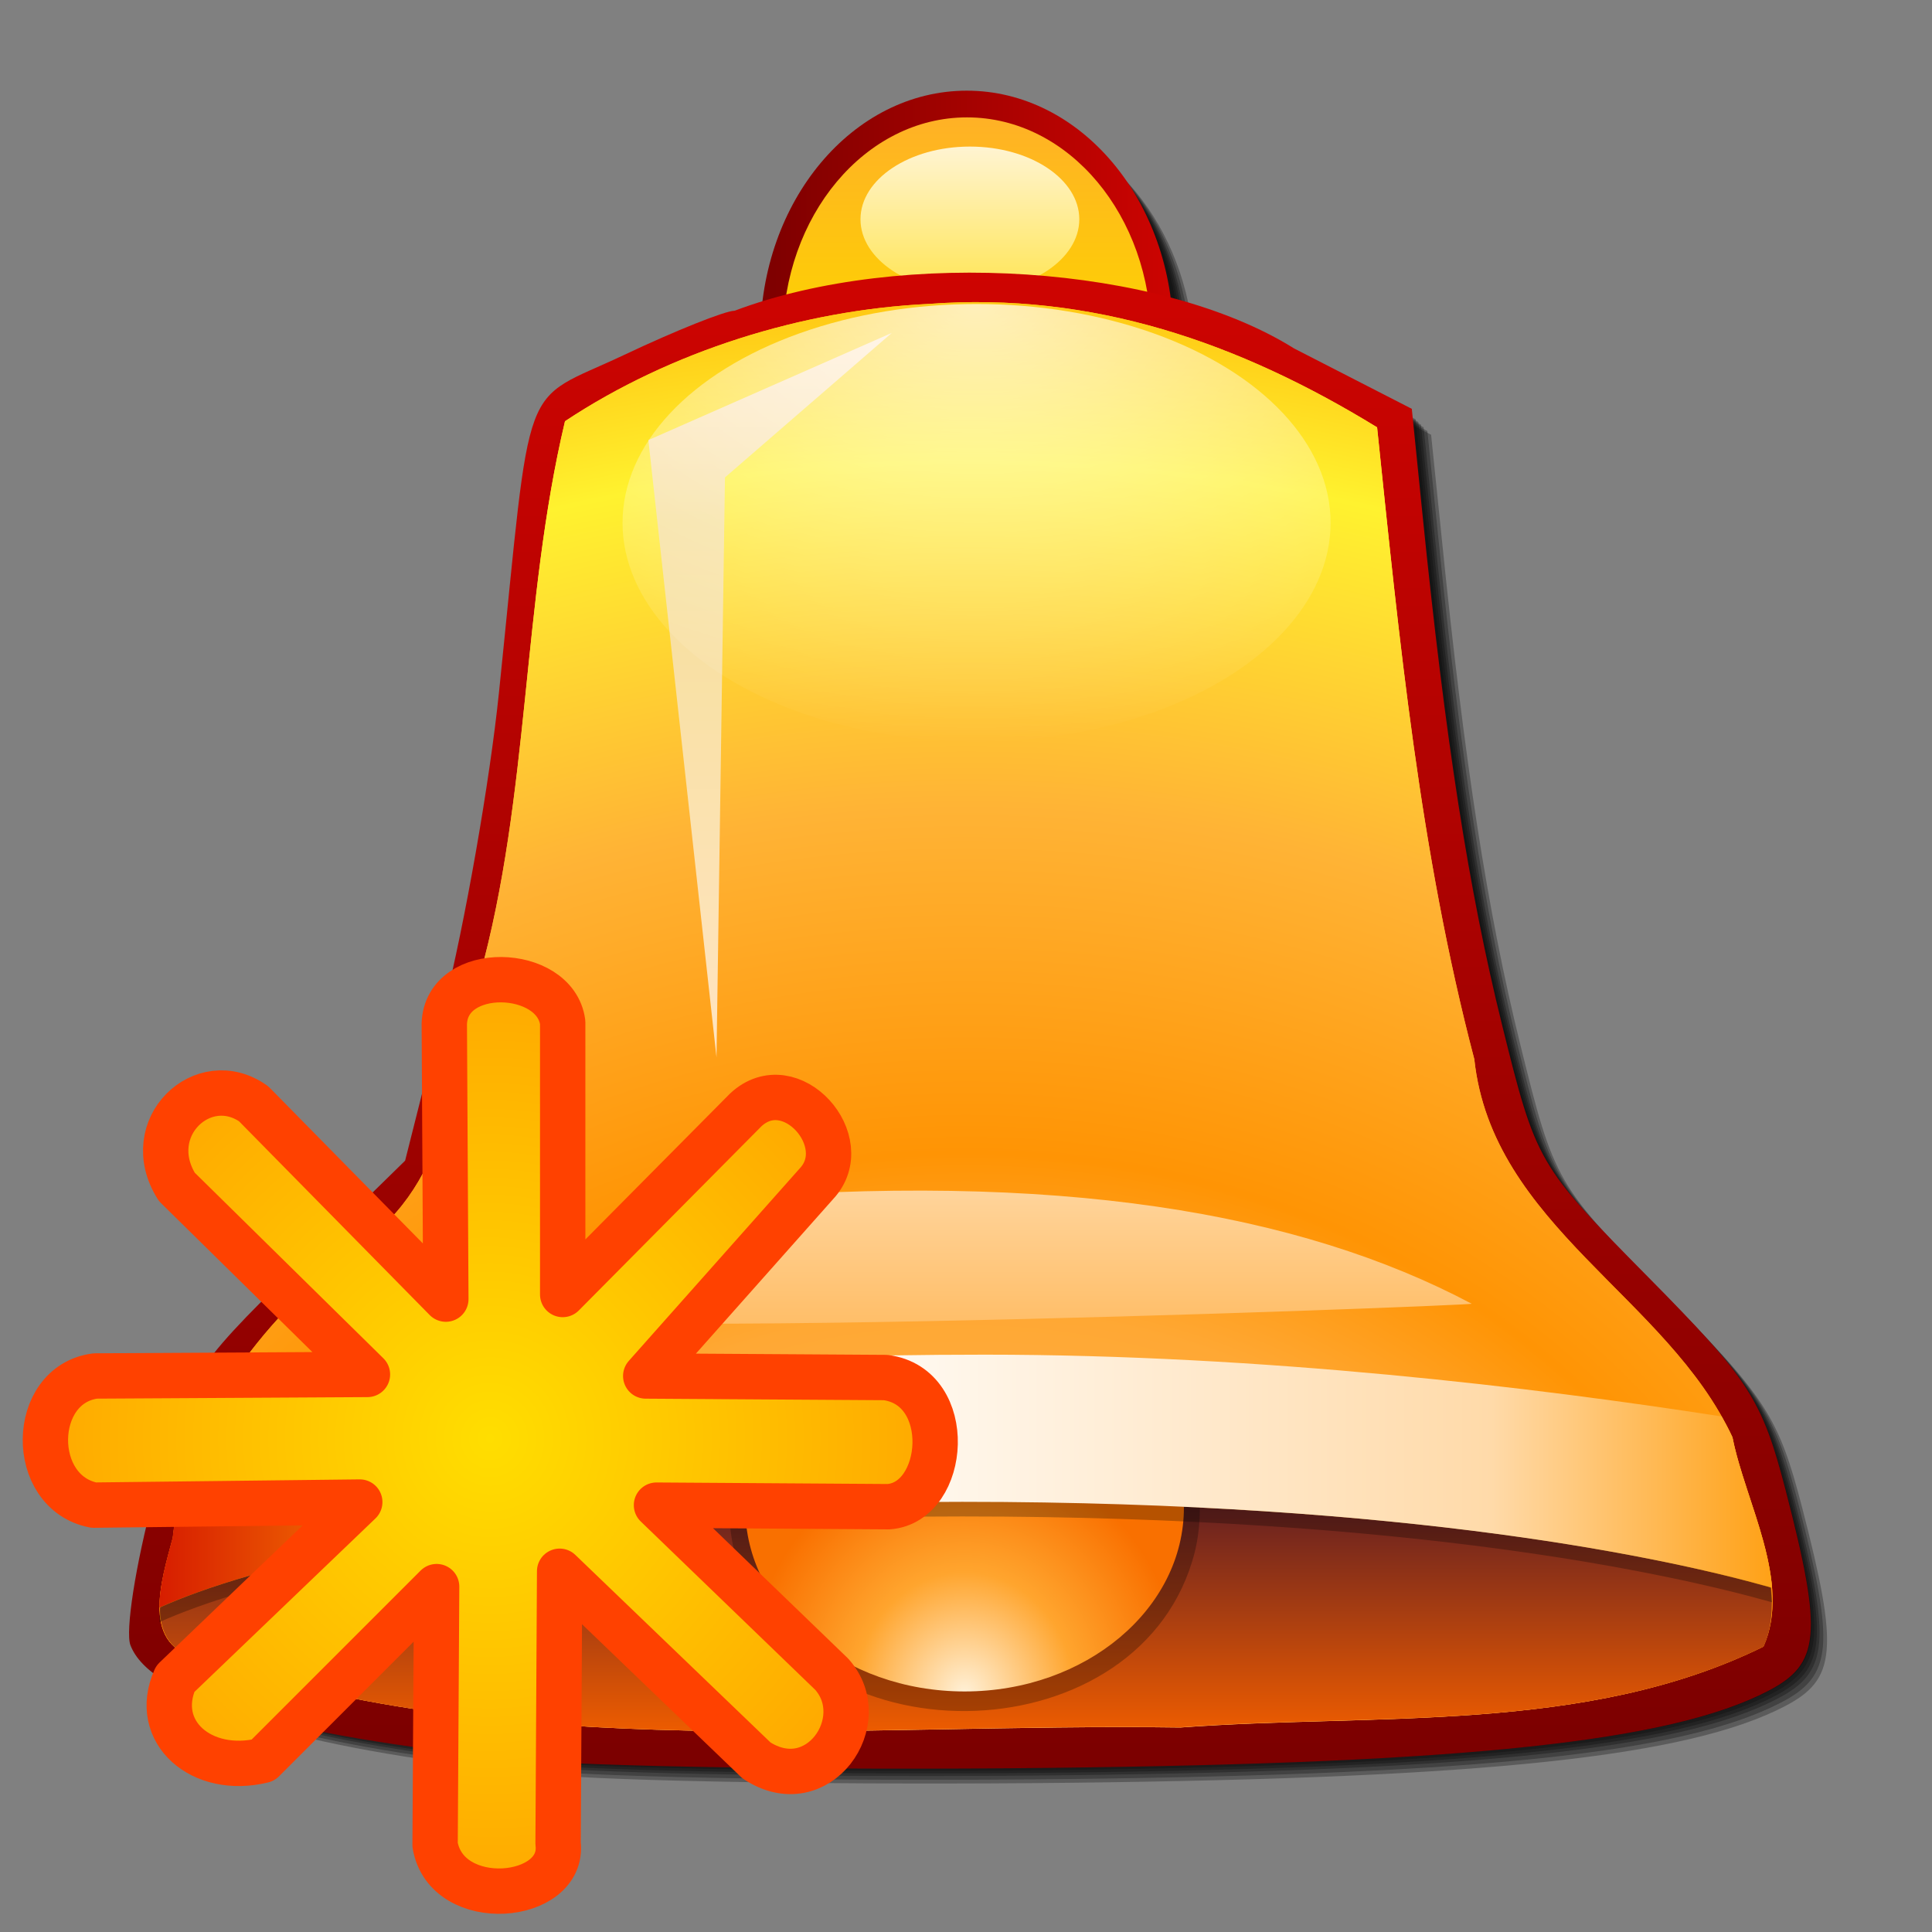
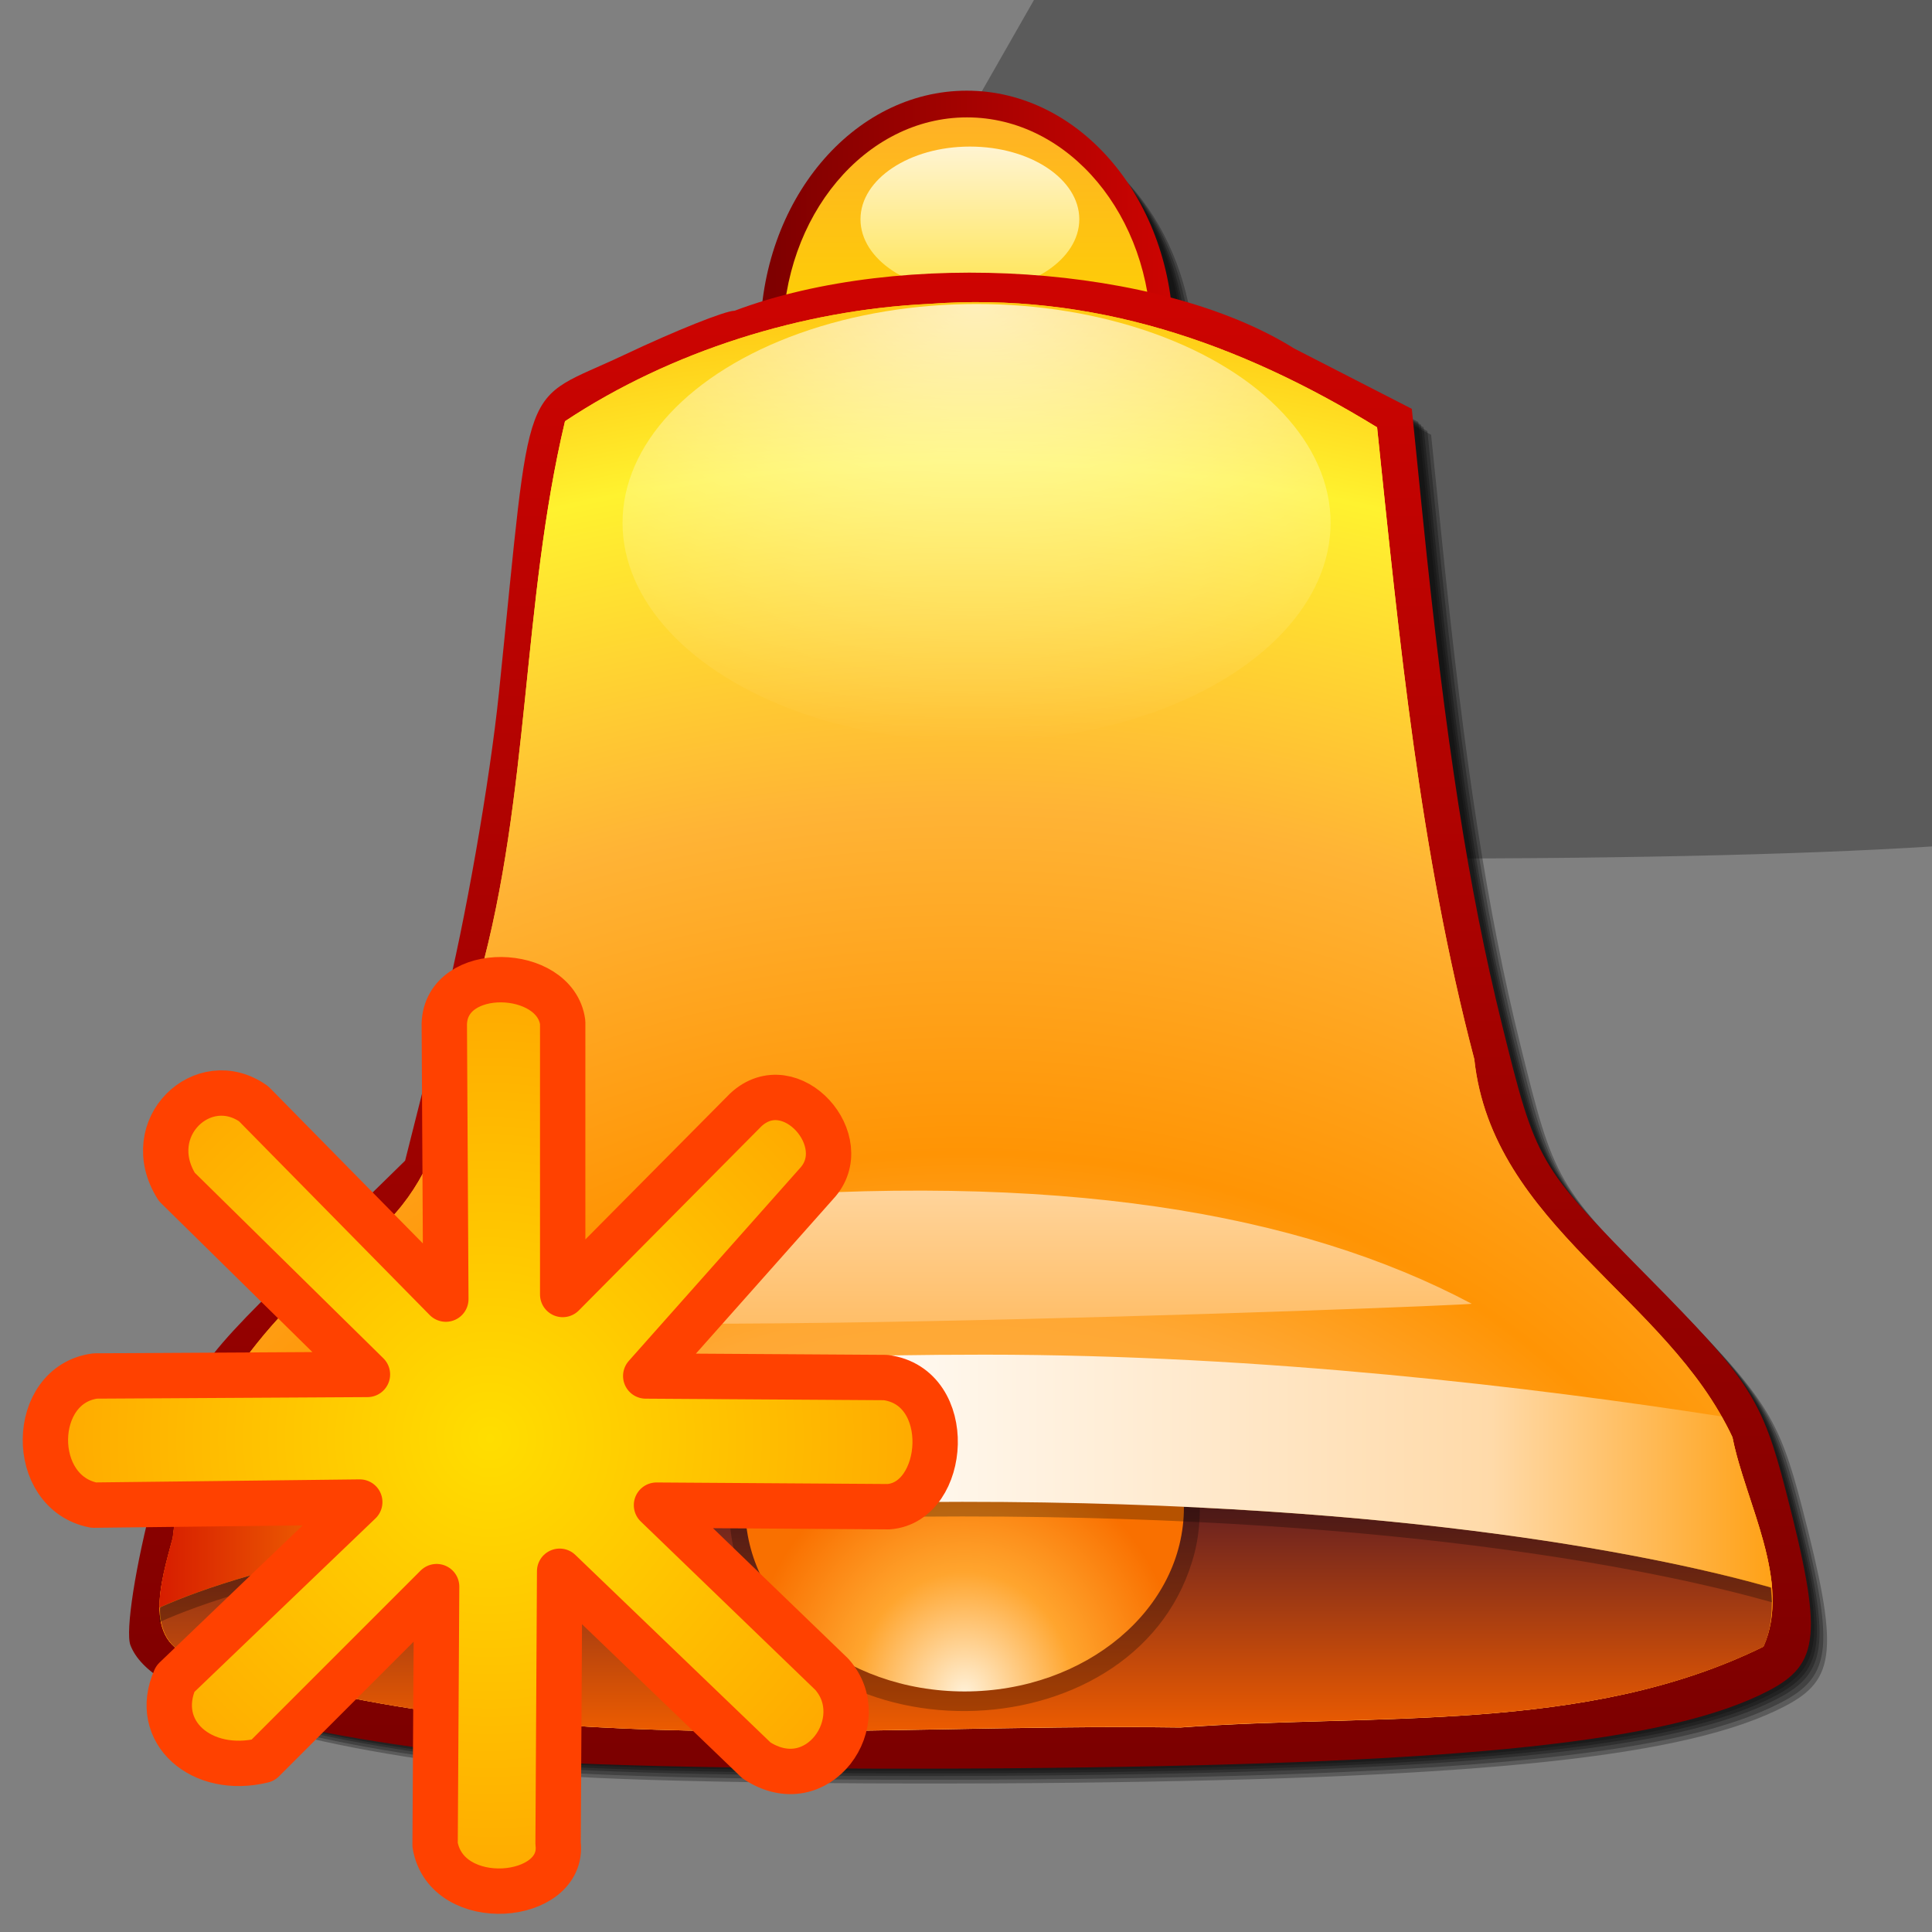
<svg xmlns="http://www.w3.org/2000/svg" xmlns:ns1="http://www.inkscape.org/namespaces/inkscape" xmlns:ns2="http://sodipodi.sourceforge.net/DTD/sodipodi-0.dtd" xmlns:xlink="http://www.w3.org/1999/xlink" width="128" height="128" id="svg2" version="1.1" viewBox="0 0 128 128" ns1:version="0.91 r" ns2:docname="new_announce.svg">
  <rect x="0" y="0" width="128" height="128" fill="#808080" stroke="none" />
  <defs id="defs4">
    <linearGradient ns1:collect="always" id="linearGradient3807">
      <stop style="stop-color:#ffffff;stop-opacity:1;" offset="0" id="stop3809" />
      <stop style="stop-color:#ffffff;stop-opacity:0;" offset="1" id="stop3811" />
    </linearGradient>
    <linearGradient ns1:collect="always" id="linearGradient3786">
      <stop style="stop-color:#fff4d2;stop-opacity:1;" offset="0" id="stop3788" />
      <stop style="stop-color:#ffe554;stop-opacity:1" offset="1" id="stop3790" />
    </linearGradient>
    <linearGradient ns1:collect="always" id="linearGradient3776">
      <stop style="stop-color:#fdd300;stop-opacity:1;" offset="0" id="stop3778" />
      <stop style="stop-color:#ffb126;stop-opacity:1" offset="1" id="stop3780" />
    </linearGradient>
    <linearGradient ns1:collect="always" id="linearGradient3744">
      <stop style="stop-color:#ffdeb2;stop-opacity:1;" offset="0" id="stop3746" />
      <stop style="stop-color:#ffbe68;stop-opacity:1" offset="1" id="stop3748" />
    </linearGradient>
    <linearGradient id="linearGradient3726">
      <stop style="stop-color:#ffe4c1;stop-opacity:1;" offset="0" id="stop3728" />
      <stop id="stop3734" offset="0.74" style="stop-color:#f6df9a;stop-opacity:1" />
      <stop style="stop-color:#ffe4c1;stop-opacity:1;" offset="1" id="stop3730" />
    </linearGradient>
    <linearGradient id="linearGradient3704">
      <stop style="stop-color:#fff1d8;stop-opacity:1;" offset="0" id="stop3706" />
      <stop id="stop3712" offset="0.5" style="stop-color:#ffa52e;stop-opacity:1" />
      <stop style="stop-color:#f97000;stop-opacity:1" offset="1" id="stop3708" />
    </linearGradient>
    <linearGradient ns1:collect="always" id="linearGradient3686">
      <stop style="stop-color:#ed5c00;stop-opacity:1;" offset="0" id="stop3688" />
      <stop style="stop-color:#652021;stop-opacity:1" offset="1" id="stop3690" />
    </linearGradient>
    <linearGradient id="linearGradient3661">
      <stop style="stop-color:#d71d00;stop-opacity:1;" offset="0" id="stop3663" />
      <stop id="stop3671" offset="0.181" style="stop-color:#ff9303;stop-opacity:1" />
      <stop id="stop3669" offset="0.381" style="stop-color:#ffffff;stop-opacity:1" />
      <stop style="stop-color:#ffdaa9;stop-opacity:1" offset="0.826" id="stop3673" />
      <stop style="stop-color:#ffa116;stop-opacity:1" offset="1" id="stop3665" />
    </linearGradient>
    <linearGradient id="linearGradient3628">
      <stop style="stop-color:#ffbd65;stop-opacity:1;" offset="0" id="stop3630" />
      <stop id="stop3644" offset="0.164" style="stop-color:#ffa834;stop-opacity:1;" />
      <stop id="stop3640" offset="0.208" style="stop-color:#ff9404;stop-opacity:1" />
      <stop id="stop3638" offset="0.304" style="stop-color:#ffb335;stop-opacity:1" />
      <stop id="stop3636" offset="0.401" style="stop-color:#fff22f;stop-opacity:1" />
      <stop style="stop-color:#ffc814;stop-opacity:1" offset="0.446" id="stop3646" />
      <stop style="stop-color:#ffcd18;stop-opacity:1" offset="1" id="stop3632" />
    </linearGradient>
    <linearGradient ns1:collect="always" id="linearGradient2840">
      <stop style="stop-color:#7b0000;stop-opacity:1;" offset="0" id="stop2842" />
      <stop style="stop-color:#ce0401;stop-opacity:1" offset="1" id="stop2844" />
    </linearGradient>
    <linearGradient ns1:collect="always" xlink:href="#linearGradient2840" id="linearGradient3978" gradientUnits="userSpaceOnUse" x1="51.119" y1="24.851" x2="78.282" y2="24.851" />
    <linearGradient ns1:collect="always" xlink:href="#linearGradient3776" id="linearGradient3980" gradientUnits="userSpaceOnUse" x1="64.7" y1="24.851" x2="64.7" y2="8.499" />
    <linearGradient ns1:collect="always" xlink:href="#linearGradient3786" id="linearGradient3982" gradientUnits="userSpaceOnUse" x1="64.258" y1="12.211" x2="64.258" y2="21.846" />
    <linearGradient ns1:collect="always" xlink:href="#linearGradient2840" id="linearGradient3984" gradientUnits="userSpaceOnUse" gradientTransform="translate(40,0)" x1="142.776" y1="1044.115" x2="142.776" y2="944.915" />
    <radialGradient ns1:collect="always" xlink:href="#linearGradient3628" id="radialGradient3986" gradientUnits="userSpaceOnUse" gradientTransform="matrix(5.015,0,0,4.443,-437.842,-3535.327)" cx="124.003" cy="1032.632" fx="124.003" fy="1032.632" r="53.436" />
    <radialGradient ns1:collect="always" xlink:href="#linearGradient3628" id="radialGradient3988" gradientUnits="userSpaceOnUse" gradientTransform="matrix(5.015,0,0,4.443,-437.842,-3535.327)" cx="124.003" cy="1032.632" fx="124.003" fy="1032.632" r="53.436" />
    <linearGradient ns1:collect="always" xlink:href="#linearGradient3686" id="linearGradient3990" gradientUnits="userSpaceOnUse" x1="183.991" y1="117.201" x2="183.991" y2="102" />
    <radialGradient ns1:collect="always" xlink:href="#linearGradient3704" id="radialGradient3992" gradientUnits="userSpaceOnUse" gradientTransform="matrix(1,0,0,1.112,0,-123.36)" cx="183.906" cy="1045.378" fx="183.906" fy="1045.378" r="14.531" />
    <linearGradient ns1:collect="always" xlink:href="#linearGradient3661" id="linearGradient3994" gradientUnits="userSpaceOnUse" x1="130.562" y1="1024.987" x2="237.406" y2="1024.987" />
    <linearGradient ns1:collect="always" xlink:href="#linearGradient3726" id="linearGradient3996" gradientUnits="userSpaceOnUse" gradientTransform="translate(140,0)" x1="31.022" y1="996.915" x2="31.022" y2="948.917" />
    <linearGradient ns1:collect="always" xlink:href="#linearGradient3744" id="linearGradient3998" gradientUnits="userSpaceOnUse" gradientTransform="translate(100,0)" x1="84.389" y1="1001.612" x2="84.389" y2="1014.564" />
    <radialGradient ns1:collect="always" xlink:href="#linearGradient3807" id="radialGradient4000" gradientUnits="userSpaceOnUse" gradientTransform="matrix(2.01,0,0,1.242,-65.345,5.302)" cx="64.7" cy="15.096" fx="64.7" fy="15.096" r="23.455" />
    <radialGradient ns1:collect="always" xlink:href="#linearGradient4799" id="radialGradient5866" gradientUnits="userSpaceOnUse" gradientTransform="matrix(2.003,0,0,2.051,-78.135,79.365)" cx="55.218" cy="458.465" fx="55.218" fy="458.465" r="15.213" />
    <linearGradient id="linearGradient4799">
      <stop style="stop-color:#ffde00;stop-opacity:1;" offset="0" id="stop4801" />
      <stop style="stop-color:#ffa700;stop-opacity:1;" offset="1" id="stop4803" />
    </linearGradient>
  </defs>
  <ns2:namedview id="base" pagecolor="#ffffff" bordercolor="#666666" borderopacity="1.0" ns1:pageopacity="0.0" ns1:pageshadow="2" ns1:zoom="2" ns1:cx="-38.019548" ns1:cy="56.899428" ns1:document-units="px" ns1:current-layer="layer1" showgrid="false" ns1:window-width="1920" ns1:window-height="1051" ns1:window-x="1366" ns1:window-y="0" ns1:window-maximized="1" />
  <g ns1:label="Layer 1" ns1:groupmode="layer" id="layer1" transform="translate(0,-924.362)">
    <g id="g3953" transform="translate(-120,-2.5)">
      <g transform="matrix(0.992,0,0,0.992,-118.034,7.356)" style="opacity:0.957" id="g3945">
        <path style="opacity:0.3;fill:#000000;fill-opacity:1;fill-rule:evenodd;stroke:none" d="m 306.094,934.862 c -6.878,0 -12.56,6.08 -13.531,13.969 -0.646,0.198 -1.294,0.395 -1.906,0.625 -0.623,4.3e-4 -3.884,1.299 -7.281,2.906 -6.997,3.31 -6.096,0.874 -8.312,22.375 -0.611,5.925 -2.251,15.302 -3.656,20.875 l -2.562,10.156 -7.25,7.094 c -6.936,6.785 -7.366,7.447 -9.438,15.219 -1.191,4.47 -1.85,8.868 -1.5,9.781 1.322,3.446 9.676,5.91 25.594,7.562 4.558,0.473 20.431,0.731 35.281,0.562 27.77,-0.316 41.127,-1.75 47.594,-5.094 3.474,-1.796 3.654,-3.764 1.188,-13.281 -1.566,-6.041 -2.425,-7.375 -9.125,-14.156 -7.315,-7.405 -7.42,-7.56 -9.688,-16.719 -2.202,-8.894 -3.74,-18.851 -5.25,-33.781 l -0.719,-7 -7.781,-4 c -2.268,-1.421 -5.078,-2.549 -8.188,-3.375 -1.059,-7.766 -6.663,-13.719 -13.469,-13.719 z" id="path3836" ns1:connector-curvature="0" />
        <path id="path3935" d="m 305.844,934.612 c -6.878,0 -12.56,6.08 -13.531,13.969 -0.646,0.198 -1.294,0.395 -1.906,0.625 -0.623,4.3e-4 -3.884,1.299 -7.281,2.906 -6.997,3.31 -6.096,0.874 -8.312,22.375 -0.611,5.925 -2.251,15.302 -3.656,20.875 l -2.562,10.156 -7.25,7.094 c -6.936,6.785 -7.366,7.447 -9.438,15.219 -1.191,4.47 -1.85,8.868 -1.5,9.781 1.322,3.446 9.676,5.91 25.594,7.562 4.558,0.473 20.431,0.731 35.281,0.562 27.77,-0.316 41.127,-1.75 47.594,-5.094 3.474,-1.796 3.654,-3.764 1.188,-13.281 -1.566,-6.041 -2.425,-7.375 -9.125,-14.156 -7.315,-7.405 -7.42,-7.56 -9.688,-16.719 -2.202,-8.894 -3.74,-18.851 -5.25,-33.781 l -0.719,-7 -7.781,-4 c -2.268,-1.421 -5.078,-2.549 -8.188,-3.375 -1.059,-7.766 -6.663,-13.719 -13.469,-13.719 z" style="opacity:0.3;fill:#000000;fill-opacity:1;fill-rule:evenodd;stroke:none" ns1:connector-curvature="0" />
        <path style="opacity:0.3;fill:#000000;fill-opacity:1;fill-rule:evenodd;stroke:none" d="m 305.594,934.362 c -6.878,0 -12.56,6.08 -13.531,13.969 -0.646,0.198 -1.294,0.395 -1.906,0.625 -0.623,4.3e-4 -3.884,1.299 -7.281,2.906 -6.997,3.31 -6.096,0.874 -8.312,22.375 -0.611,5.925 -2.251,15.302 -3.656,20.875 l -2.562,10.156 -7.25,7.094 c -6.936,6.785 -7.366,7.447 -9.438,15.219 -1.191,4.47 -1.85,8.868 -1.5,9.781 1.322,3.446 9.676,5.91 25.594,7.562 4.558,0.473 20.431,0.731 35.281,0.562 27.77,-0.316 41.127,-1.75 47.594,-5.094 3.474,-1.796 3.654,-3.764 1.188,-13.281 -1.566,-6.041 -2.425,-7.375 -9.125,-14.156 -7.315,-7.405 -7.42,-7.56 -9.688,-16.719 -2.202,-8.894 -3.74,-18.851 -5.25,-33.781 l -0.719,-7 -7.781,-4 c -2.268,-1.421 -5.078,-2.549 -8.188,-3.375 -1.059,-7.766 -6.663,-13.719 -13.469,-13.719 z" id="path3937" ns1:connector-curvature="0" />
        <path id="path3939" d="m 305.417,934.185 c -6.878,0 -12.56,6.08 -13.531,13.969 -0.646,0.198 -1.294,0.395 -1.906,0.625 -0.623,4.3e-4 -3.884,1.299 -7.281,2.906 -6.997,3.31 -6.096,0.874 -8.312,22.375 -0.611,5.925 -2.251,15.302 -3.656,20.875 l -2.562,10.156 -7.25,7.094 c -6.936,6.785 -7.366,7.447 -9.438,15.219 -1.191,4.47 -1.85,8.868 -1.5,9.781 1.322,3.446 9.676,5.91 25.594,7.562 4.558,0.473 20.431,0.731 35.281,0.562 27.77,-0.316 41.127,-1.75 47.594,-5.094 3.474,-1.796 3.654,-3.764 1.188,-13.281 -1.566,-6.041 -2.425,-7.375 -9.125,-14.156 -7.315,-7.405 -7.42,-7.56 -9.688,-16.719 -2.202,-8.894 -3.74,-18.851 -5.25,-33.781 l -0.719,-7 -7.781,-4 c -2.268,-1.421 -5.078,-2.549 -8.188,-3.375 -1.059,-7.766 -6.663,-13.719 -13.469,-13.719 z" style="opacity:0.3;fill:#000000;fill-opacity:1;fill-rule:evenodd;stroke:none" ns1:connector-curvature="0" />
        <path style="opacity:0.3;fill:#000000;fill-opacity:1;fill-rule:evenodd;stroke:none" d="m 305.24,934.009 c -6.878,0 -12.56,6.08 -13.531,13.969 -0.646,0.198 -1.294,0.395 -1.906,0.625 -0.623,4.3e-4 -3.884,1.299 -7.281,2.906 -6.997,3.31 -6.096,0.874 -8.312,22.375 -0.611,5.925 -2.251,15.302 -3.656,20.875 l -2.562,10.156 -7.25,7.094 c -6.936,6.785 -7.366,7.447 -9.438,15.219 -1.191,4.47 -1.85,8.868 -1.5,9.781 1.322,3.446 9.676,5.91 25.594,7.562 4.558,0.473 20.431,0.731 35.281,0.562 27.77,-0.316 41.127,-1.75 47.594,-5.094 3.474,-1.796 3.654,-3.764 1.188,-13.281 -1.566,-6.041 -2.425,-7.375 -9.125,-14.156 -7.315,-7.405 -7.42,-7.56 -9.688,-16.719 -2.202,-8.894 -3.74,-18.851 -5.25,-33.781 l -0.719,-7 -7.781,-4 c -2.268,-1.421 -5.078,-2.549 -8.188,-3.375 -1.059,-7.766 -6.663,-13.719 -13.469,-13.719 z" id="path3941" ns1:connector-curvature="0" />
-         <path id="path3943" d="m 305.063,933.832 c -6.878,0 -12.56,6.08 -13.531,13.969 -0.646,0.198 -1.294,0.395 -1.906,0.625 -0.623,4.3e-4 -3.884,1.299 -7.281,2.906 -6.997,3.31 -6.096,0.874 -8.312,22.375 -0.611,5.925 -2.251,15.302 -3.656,20.875 l -2.562,10.156 -7.25,7.094 c -6.936,6.785 -7.366,7.447 -9.438,15.219 -1.191,4.47 -1.85,8.868 -1.5,9.781 1.322,3.446 9.676,5.91 25.594,7.562 4.558,0.473 20.431,0.731 35.281,0.562 27.77,-0.316 41.127,-1.75 47.594,-5.094 3.474,-1.796 3.654,-3.764 1.188,-13.281 -1.566,-6.041 -2.425,-7.375 -9.125,-14.156 -7.315,-7.405 -7.42,-7.56 -9.688,-16.719 -2.202,-8.894 -3.74,-18.851 -5.25,-33.781 l -0.719,-7 -7.781,-4 c -2.268,-1.421 -5.078,-2.549 -8.188,-3.375 -1.059,-7.766 -6.663,-13.719 -13.469,-13.719 z" style="opacity:0.3;fill:#000000;fill-opacity:1;fill-rule:evenodd;stroke:none" ns1:connector-curvature="0" />
+         <path id="path3943" d="m 305.063,933.832 l -2.562,10.156 -7.25,7.094 c -6.936,6.785 -7.366,7.447 -9.438,15.219 -1.191,4.47 -1.85,8.868 -1.5,9.781 1.322,3.446 9.676,5.91 25.594,7.562 4.558,0.473 20.431,0.731 35.281,0.562 27.77,-0.316 41.127,-1.75 47.594,-5.094 3.474,-1.796 3.654,-3.764 1.188,-13.281 -1.566,-6.041 -2.425,-7.375 -9.125,-14.156 -7.315,-7.405 -7.42,-7.56 -9.688,-16.719 -2.202,-8.894 -3.74,-18.851 -5.25,-33.781 l -0.719,-7 -7.781,-4 c -2.268,-1.421 -5.078,-2.549 -8.188,-3.375 -1.059,-7.766 -6.663,-13.719 -13.469,-13.719 z" style="opacity:0.3;fill:#000000;fill-opacity:1;fill-rule:evenodd;stroke:none" ns1:connector-curvature="0" />
      </g>
      <g id="g3815">
        <g id="g3794" transform="translate(80,0)">
          <ellipse transform="matrix(1.046,0,0,0.999,36.377,924.379)" id="path3754" style="fill:url(#linearGradient3978);fill-opacity:1;fill-rule:evenodd;stroke:none" cx="64.7" cy="24.851" rx="13.081" ry="16.352" />
          <ellipse style="fill:url(#linearGradient3980);fill-opacity:1;fill-rule:evenodd;stroke:none" id="path3764" transform="matrix(0.933,0,0,0.891,43.701,927.066)" cx="64.7" cy="24.851" rx="13.081" ry="16.352" />
          <ellipse transform="translate(40,924.362)" id="path3784" style="fill:url(#linearGradient3982);fill-opacity:1;fill-rule:evenodd;stroke:none" cx="64.258" cy="17.028" rx="7.248" ry="4.817" />
        </g>
        <path style="fill:url(#linearGradient3984);fill-opacity:1" d="m 154.249,1043.435 c -15.917,-1.653 -24.284,-4.127 -25.607,-7.573 -0.35,-0.913 0.337,-5.317 1.528,-9.787 2.071,-7.772 2.482,-8.436 9.418,-15.221 l 7.252,-7.094 2.555,-10.132 c 1.405,-5.573 3.055,-14.98 3.665,-20.906 2.216,-21.501 1.302,-19.04 8.299,-22.35 3.397,-1.607 6.687,-2.923 7.31,-2.923 11.09,-4.173 28.206,-3.053 37.069,2.499 l 7.798,4 0.708,7 c 1.51,14.93 3.061,24.889 5.263,33.783 2.268,9.159 2.367,9.331 9.683,16.735 6.7,6.782 7.553,8.105 9.119,14.146 2.467,9.517 2.291,11.493 -1.183,13.289 -6.467,3.344 -19.82,4.771 -47.59,5.087 -14.85,0.169 -30.73,-0.081 -35.288,-0.554 z" id="path2838" ns2:nodetypes="csscccssccccsssssc" ns1:connector-curvature="0" />
        <path style="fill:url(#radialGradient3986);fill-opacity:1" d="m 181.504,946.999 c -8.334,0.4 -17.063,3.124 -24.071,7.77 -2.851,11.999 -2.327,24.765 -5.66,36.8 -1.73,6.673 -2.052,14.231 -8.587,18.172 -6.014,4.926 -10.885,11.051 -11.736,19.005 -0.752,2.837 -2.229,7.302 1.912,8.015 20.791,6.913 43.24,4.242 64.843,4.552 12.965,-0.961 26.844,0.438 38.627,-5.36 1.904,-4.269 -1.197,-9.524 -2.053,-13.862 -4.294,-9.286 -15.919,-14.032 -17.102,-25.051 -3.607,-13.736 -4.974,-27.793 -6.441,-41.866 -9.143,-5.613 -18.886,-8.998 -29.732,-8.174 z" id="path2848" ns1:connector-curvature="0" />
        <path id="path3648" d="m 181.504,946.999 c -8.334,0.4 -17.063,3.124 -24.071,7.77 -2.851,11.999 -2.327,24.765 -5.66,36.8 -1.73,6.673 -2.052,14.231 -8.587,18.172 -6.014,4.926 -10.885,11.051 -11.736,19.005 -0.752,2.837 -2.229,7.302 1.912,8.015 20.791,6.913 43.24,4.242 64.843,4.552 12.965,-0.961 26.844,0.438 38.627,-5.36 1.904,-4.269 -1.197,-9.524 -2.053,-13.862 -4.294,-9.286 -15.919,-14.032 -17.102,-25.051 -3.607,-13.736 -4.974,-27.793 -6.441,-41.866 -9.143,-5.613 -18.886,-8.998 -29.732,-8.174 z" style="fill:url(#radialGradient3988);fill-opacity:1" ns1:connector-curvature="0" />
        <path style="fill:url(#linearGradient3990);fill-opacity:1" d="m 237.344,107.688 c -1.68,-0.473 -3.974,-1.07 -6.969,-1.688 -3.02,-0.622 -6.731,-1.283 -11.156,-1.875 -4.425,-0.592 -9.569,-1.115 -15.469,-1.5 -5.9,-0.385 -12.556,-0.625 -20,-0.625 -8.158,0 -15.224,0.286 -21.312,0.75 -6.089,0.464 -11.202,1.091 -15.469,1.812 -4.267,0.721 -7.682,1.541 -10.375,2.312 -2.681,0.768 -4.633,1.512 -6,2.125 0.009,1.64 0.632,3.036 2.781,3.406 20.791,6.913 43.241,4.222 64.844,4.531 12.965,-0.961 26.842,0.454 38.625,-5.344 0.548,-1.228 0.608,-2.56 0.5,-3.906 z" id="path3684" transform="translate(0,924.362)" ns1:connector-curvature="0" />
        <path style="opacity:0.269;fill:#000000;fill-opacity:1;fill-rule:evenodd;stroke:none" d="m 170.852,1021.569 c -3.118,0.969 -2.928,6.521 -1.772,9.509 4.813,12.771 26.659,12.037 30.074,-1.379 0.905,-3.622 0.237,-10.113 -4.979,-8.307 -7.774,0.059 -15.548,0.118 -23.322,0.176 z" id="path3714" ns1:connector-curvature="0" />
        <path style="fill:url(#radialGradient3992);fill-opacity:1;fill-rule:evenodd;stroke:none" d="m 170.156,1022.987 c -0.458,1.185 -0.781,2.437 -0.781,3.75 0,6.727 6.508,12.188 14.531,12.188 8.023,0 14.531,-5.46 14.531,-12.188 0,-1.395 -0.36,-2.721 -0.875,-3.969 l -27.406,0.219 z" id="path3702" ns1:connector-curvature="0" />
        <path id="path3718" d="m 185.25,1017.581 c -33.103,0 -51.308,4.213 -51.469,4.25 -1.21,2.414 -2.038,5.018 -2.344,7.875 -0.361,1.362 -0.882,3.107 -0.875,4.625 5.471,-2.459 20.555,-7 53.188,-7 29.774,0 46.923,3.787 53.656,5.688 -0.268,-3.332 -2.016,-6.88 -2.625,-9.969 -0.219,-0.474 -0.464,-0.923 -0.719,-1.375 -12.359,-1.92 -30.348,-4.094 -48.812,-4.094 z" style="opacity:0.27;fill:#000000;fill-opacity:1" ns1:connector-curvature="0" />
        <path style="fill:url(#linearGradient3994);fill-opacity:1" d="m 185.25,1016.612 c -33.103,0 -51.308,4.213 -51.469,4.25 -1.21,2.414 -2.038,5.018 -2.344,7.875 -0.361,1.362 -0.882,3.107 -0.875,4.625 5.471,-2.459 20.555,-7 53.188,-7 29.774,0 46.923,3.787 53.656,5.688 -0.268,-3.332 -2.016,-6.88 -2.625,-9.969 -0.219,-0.474 -0.464,-0.923 -0.719,-1.375 -12.359,-1.92 -30.348,-4.094 -48.812,-4.094 z" id="path3654" ns1:connector-curvature="0" />
-         <path style="fill:url(#linearGradient3996);fill-opacity:1;stroke:none" d="m 179.086,948.917 -16.13,7.101 4.514,40.896 0.561,-38.421 11.055,-9.576 z" id="path3724" ns2:nodetypes="ccccc" ns1:connector-curvature="0" />
        <path style="fill:url(#linearGradient3998);fill-opacity:1;stroke:none" d="m 217.5,1013.237 c -11.377,-6.033 -27.466,-8.835 -50.5,-6.875 l 0,-4.75 c 0,0 -5.25,8.375 -14.875,11.5 -9.625,3.125 65.75,0.25 65.375,0.125 z" id="path3742" ns2:nodetypes="cccsc" ns1:connector-curvature="0" />
        <ellipse style="opacity:0.707;fill:url(#radialGradient4000);fill-opacity:1;fill-rule:evenodd;stroke:none" id="path3805" transform="translate(120,922.948)" cx="64.7" cy="38.551" rx="23.455" ry="14.496" />
      </g>
    </g>
    <path ns2:nodetypes="ccccccccccccccccccccccccc" ns1:connector-curvature="0" id="path4797" d="m 29.538,1010.432 -0.102,-18.234 c 0.117,-4.004 7.354,-3.774 7.844,-0.102 l 0,18.03 12.122,-12.224 c 2.975,-2.791 7.302,2.107 4.686,4.89 l -11.307,12.733 15.891,0.102 c 4.636,0.602 4.051,8.26 0.204,8.557 l -15.382,-0.102 11.613,11.205 c 2.742,3.07 -0.916,8.387 -4.991,5.705 l -13.039,-12.53 -0.102,18.03 c 0.461,3.829 -7.386,4.552 -8.149,0.102 l 0.102,-17.114 -11.511,11.511 c -4.052,0.997 -7.379,-1.884 -5.806,-5.399 l 12.224,-11.715 -17.623,0.204 c -4.341,-0.843 -4.236,-7.992 0.102,-8.557 l 18.03,-0.102 -12.631,-12.428 c -2.458,-3.911 1.759,-7.871 5.093,-5.501 z" style="overflow:visible;fill:url(#radialGradient5866);fill-opacity:1;stroke:#ff4100;stroke-width:3.005;stroke-linecap:round;stroke-linejoin:round;stroke-miterlimit:4;stroke-dasharray:none;stroke-opacity:1" />
  </g>
</svg>